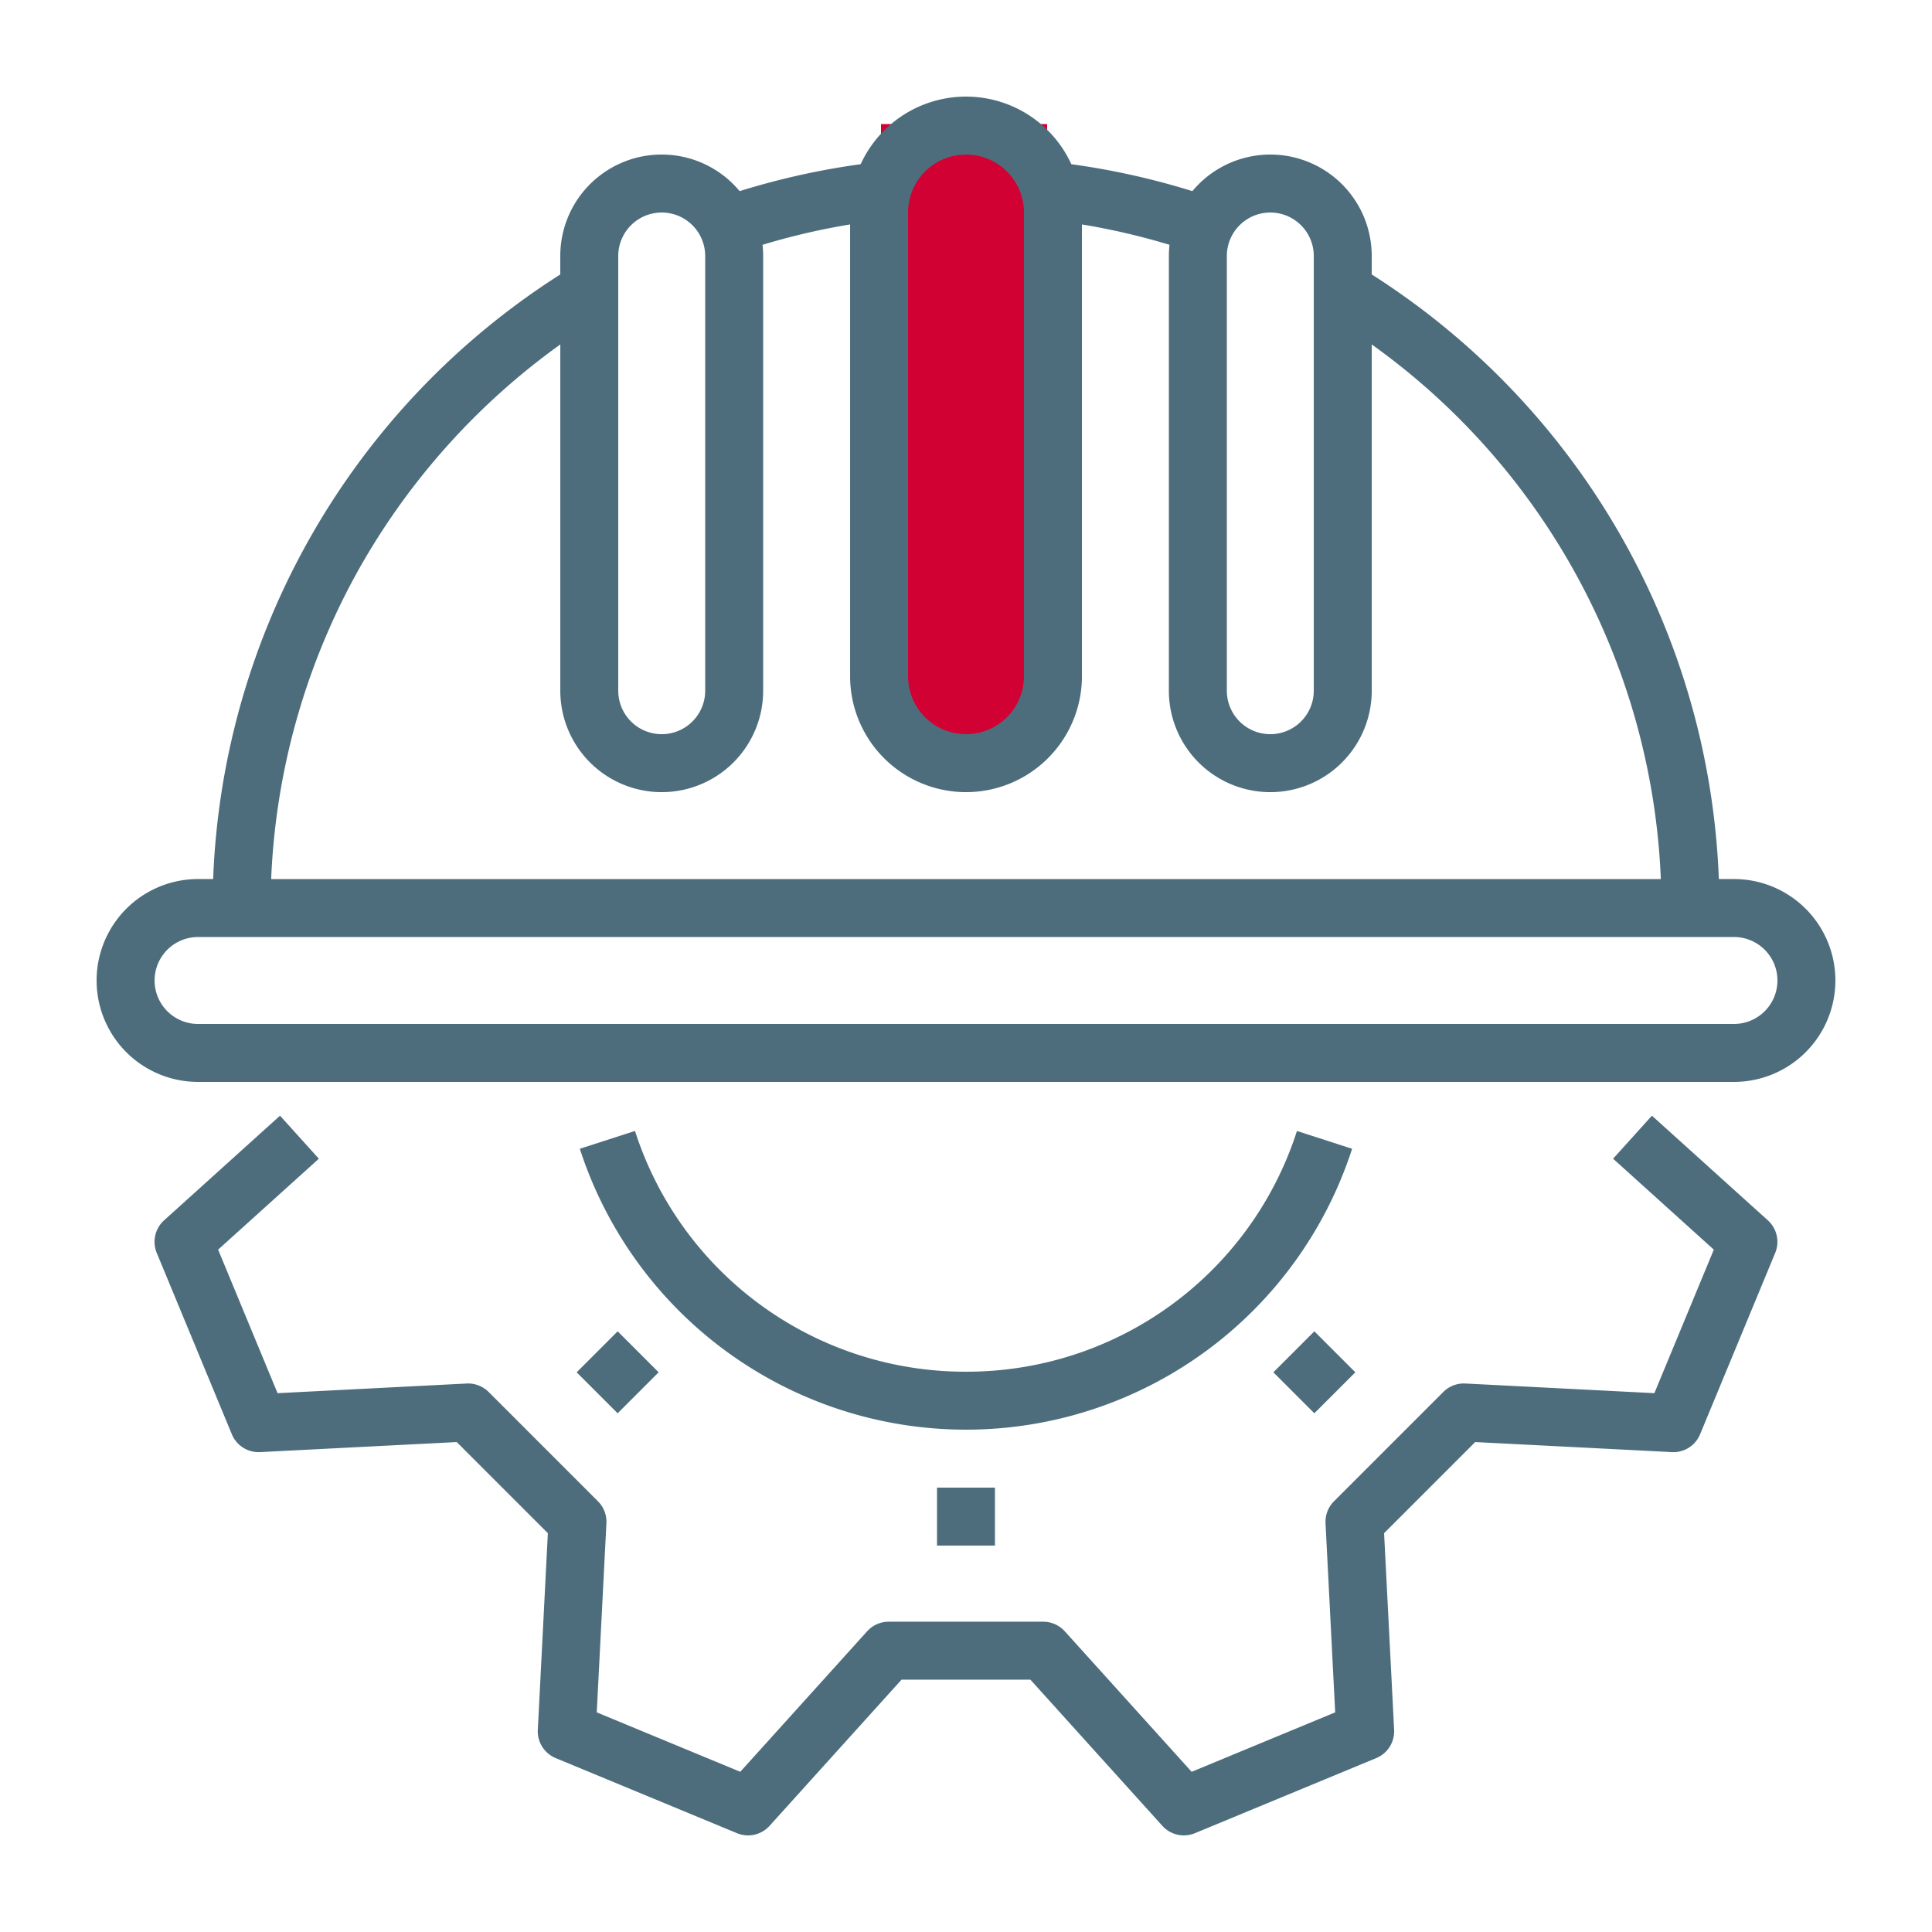
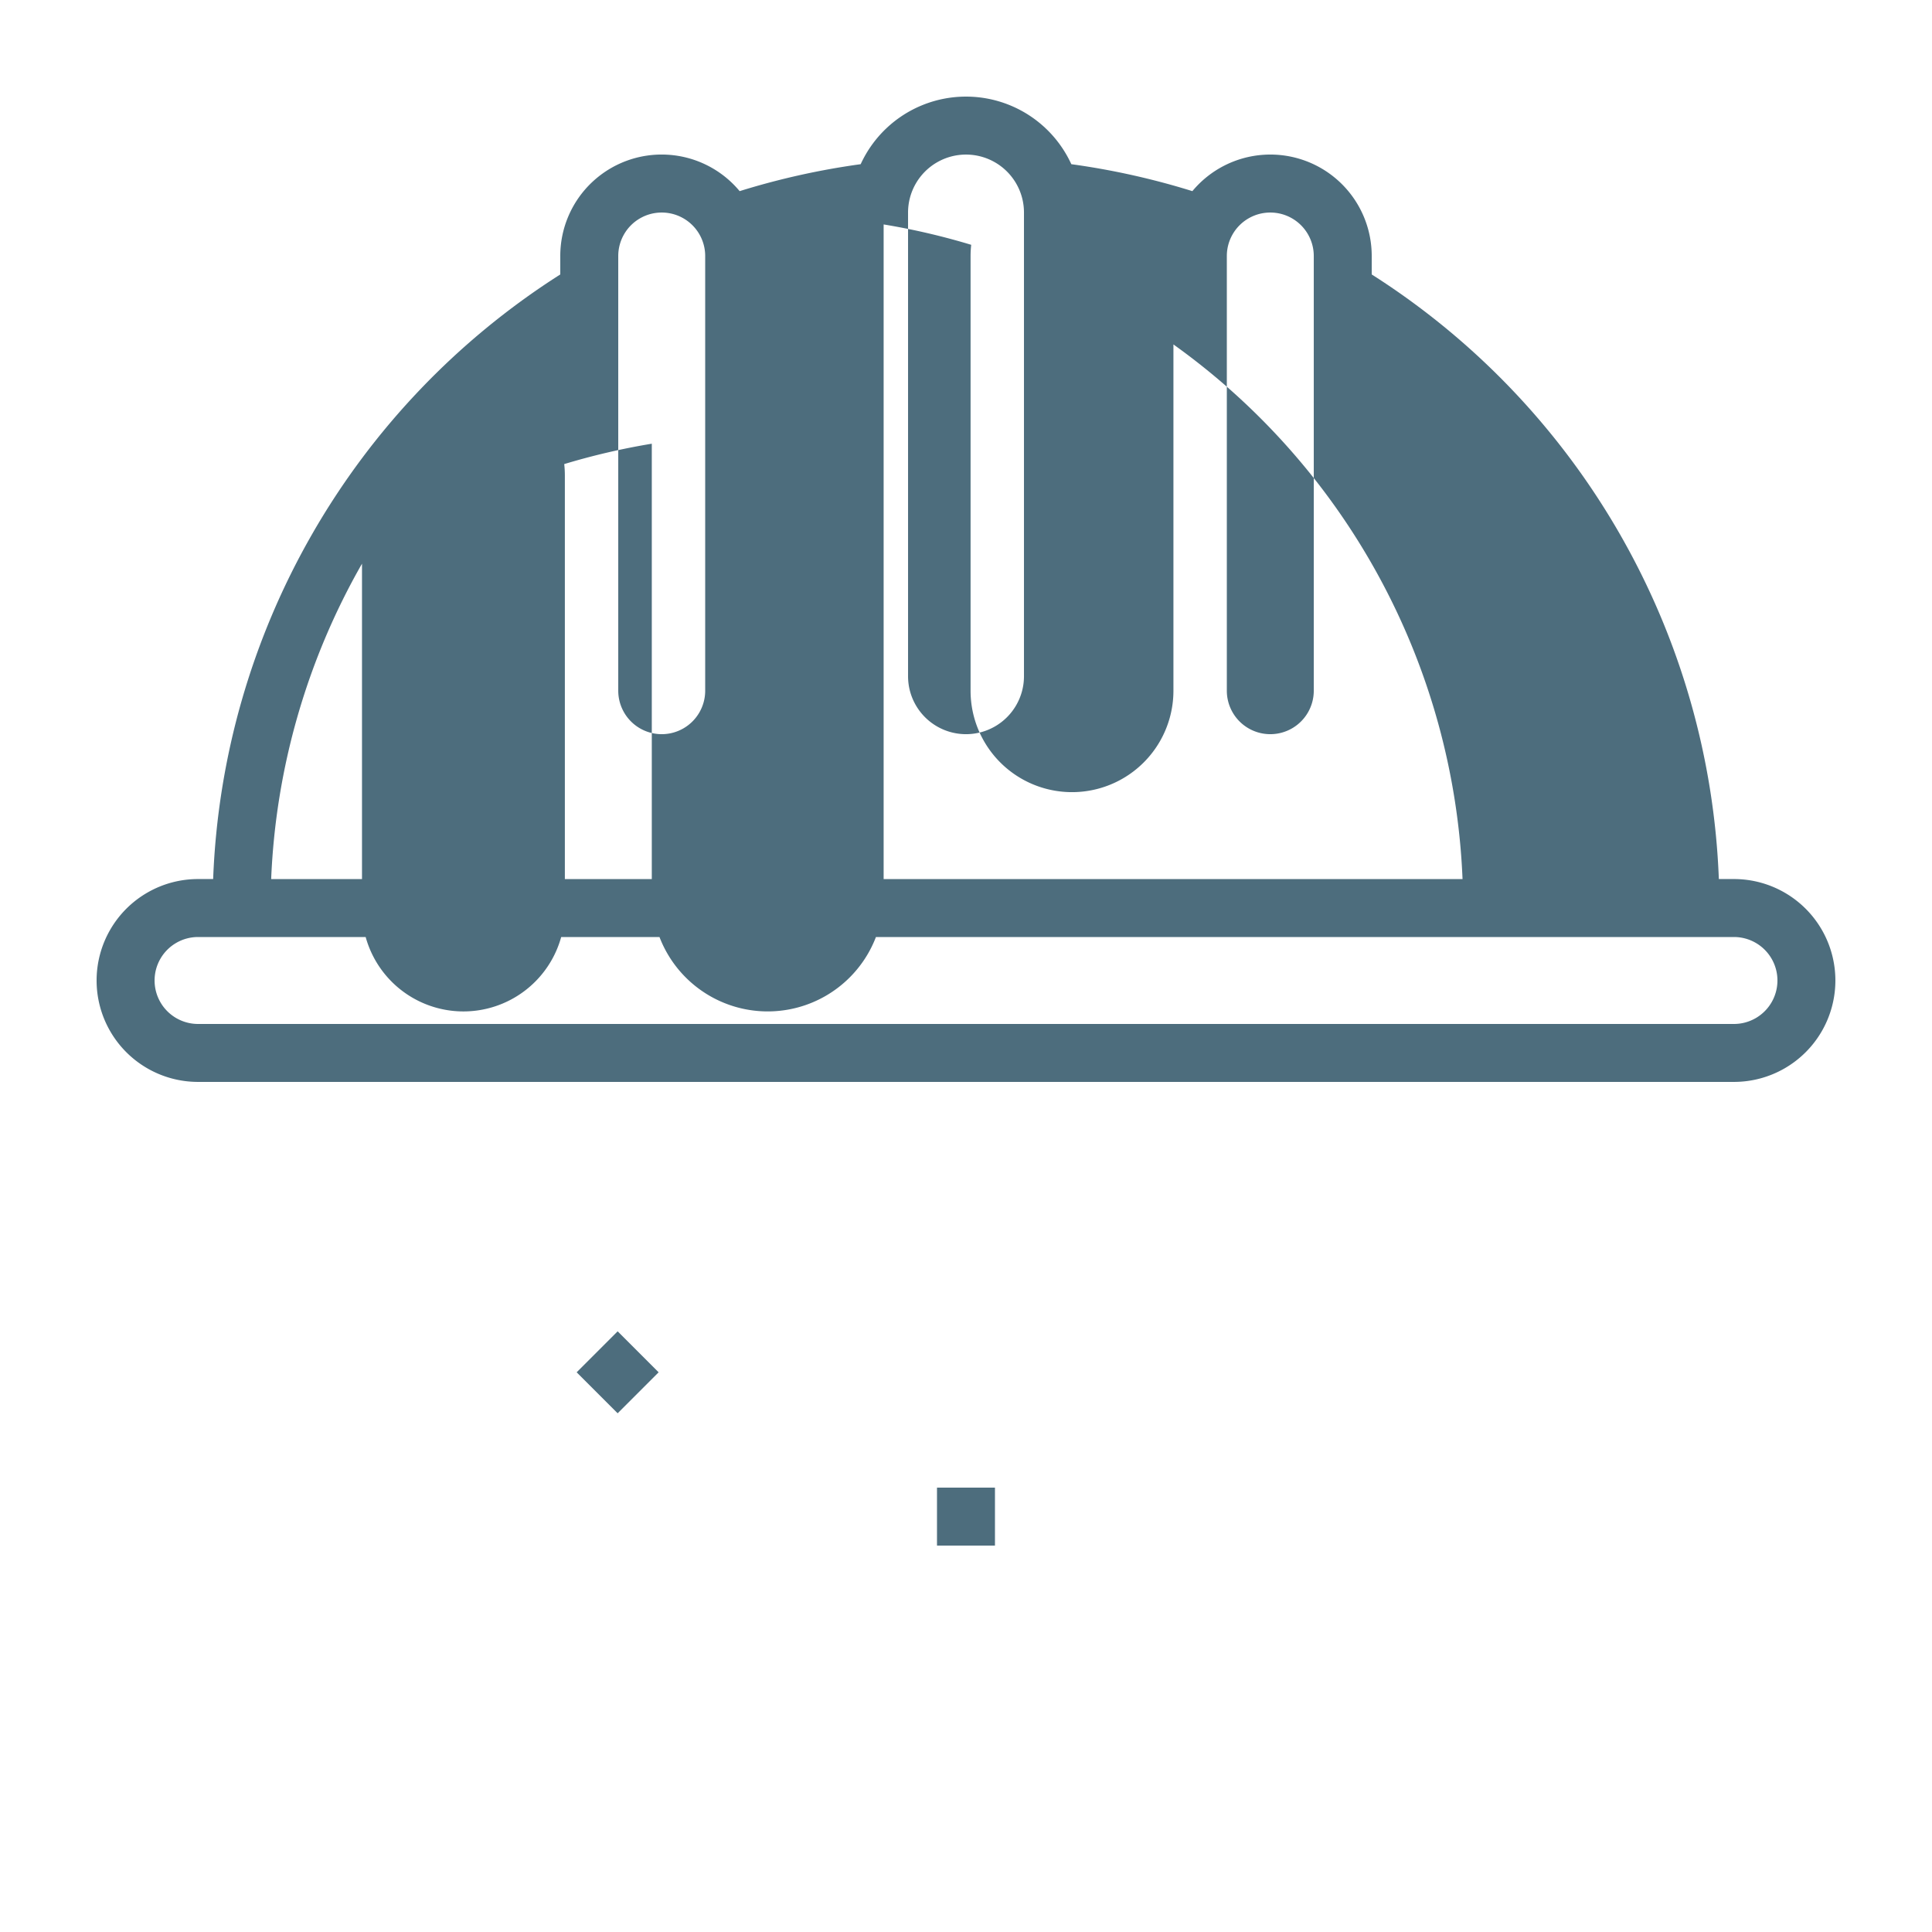
<svg xmlns="http://www.w3.org/2000/svg" width="1000" height="1000" viewBox="0 0 1000 1000">
  <defs>
    <style>
      .cls-1 {
        clip-path: url(#clip-Engineering_Services);
      }

      .cls-2 {
        fill: #d20133;
      }

      .cls-3 {
        fill: #4d6d7d;
      }
    </style>
    <clipPath id="clip-Engineering_Services">
      <rect width="1000" height="1000" />
    </clipPath>
  </defs>
  <g id="Engineering_Services" data-name="Engineering Services" class="cls-1">
    <g id="Group_19" data-name="Group 19" transform="translate(-3150 -3953.778)">
-       <rect id="Rectangle_12" data-name="Rectangle 12" class="cls-2" width="86" height="326" transform="translate(3606 4018)" />
-       <path id="Path_150" data-name="Path 150" class="cls-3" d="M4047.493,4408.772h-7.822A388.261,388.261,0,0,0,3860,4095.836v-9.562a52.475,52.475,0,0,0-92.832-33.563,388.548,388.548,0,0,0-62.651-13.949,59.968,59.968,0,0,0-109.029,0,388.548,388.548,0,0,0-62.651,13.949A52.475,52.475,0,0,0,3440,4086.274v9.562a388.26,388.26,0,0,0-179.675,312.936h-7.822a52.5,52.5,0,1,0,0,105h794.988a52.5,52.5,0,1,0,0-105Zm-262.487-322.486a22.5,22.5,0,1,1,45,0v225a22.5,22.5,0,1,1-45,0Zm-165-22.5a30,30,0,1,1,60,0v240a30,30,0,1,1-60,0Zm-150,22.5a22.5,22.5,0,1,1,45,0v225a22.5,22.5,0,1,1-45,0ZM3337.37,4245.564a360.87,360.87,0,0,1,102.641-113.5v179.225a52.5,52.5,0,1,0,105,0v-225a52.467,52.467,0,0,0-.328-5.8,357.8,357.8,0,0,1,45.326-10.547v233.842a60,60,0,1,0,120,0V4069.945a357.686,357.686,0,0,1,45.326,10.547,52.467,52.467,0,0,0-.328,5.8v225a52.5,52.5,0,1,0,105,0V4132.062a358.1,358.1,0,0,1,149.642,276.717H3290.357a358.593,358.593,0,0,1,47-163.216ZM4047.5,4483.778H3252.514a22.5,22.5,0,0,1,0-45H4047.5a22.5,22.5,0,0,1,0,45Z" />
-       <path id="Path_151" data-name="Path 151" class="cls-3" d="M4005.031,4531.256l-20.1,22.271,52.137,47.062-30.769,74.289-97.874-5a15.034,15.034,0,0,0-11.37,4.379l-56.591,56.591v-.007a15.024,15.024,0,0,0-4.373,11.377l5,97.874-74.3,30.77-65.671-72.743v.006a15,15,0,0,0-11.136-4.948h-80.015a15,15,0,0,0-11.136,4.948l-65.665,72.736-74.289-30.769,5-97.874a14.983,14.983,0,0,0-4.379-11.37l-56.591-56.591h.007a15.034,15.034,0,0,0-11.377-4.373l-97.874,5-30.769-74.3,52.137-47.061-20.1-22.272-60,54.167a14.992,14.992,0,0,0-3.8,16.875L3270,4696.146a14.986,14.986,0,0,0,14.624,9.241l101.784-5.2,47.163,47.162-5.2,101.784h-.007a15.008,15.008,0,0,0,9.241,14.625l93.849,38.873a14.993,14.993,0,0,0,16.875-3.811l68.3-75.648h66.7l68.3,75.648a15,15,0,0,0,16.874,3.811l93.849-38.873h.007a15.018,15.018,0,0,0,9.241-14.625l-5.2-101.784,47.162-47.162,101.784,5.2h-.006a14.943,14.943,0,0,0,14.624-9.241l38.873-93.849a15,15,0,0,0-3.8-16.875Z" />
-       <path id="Path_152" data-name="Path 152" class="cls-3" d="M3649.991,4663.768a179.506,179.506,0,0,1-171.32-124.611l-28.553,9.227a210.072,210.072,0,0,0,399.729,0l-28.545-9.221v-.006a179.5,179.5,0,0,1-171.313,124.611Z" />
+       <path id="Path_150" data-name="Path 150" class="cls-3" d="M4047.493,4408.772h-7.822A388.261,388.261,0,0,0,3860,4095.836v-9.562a52.475,52.475,0,0,0-92.832-33.563,388.548,388.548,0,0,0-62.651-13.949,59.968,59.968,0,0,0-109.029,0,388.548,388.548,0,0,0-62.651,13.949A52.475,52.475,0,0,0,3440,4086.274v9.562a388.26,388.26,0,0,0-179.675,312.936h-7.822a52.5,52.5,0,1,0,0,105h794.988a52.5,52.5,0,1,0,0-105Zm-262.487-322.486a22.5,22.5,0,1,1,45,0v225a22.5,22.5,0,1,1-45,0Zm-165-22.5a30,30,0,1,1,60,0v240a30,30,0,1,1-60,0Zm-150,22.5a22.5,22.5,0,1,1,45,0v225a22.5,22.5,0,1,1-45,0ZM3337.37,4245.564v179.225a52.5,52.5,0,1,0,105,0v-225a52.467,52.467,0,0,0-.328-5.8,357.8,357.8,0,0,1,45.326-10.547v233.842a60,60,0,1,0,120,0V4069.945a357.686,357.686,0,0,1,45.326,10.547,52.467,52.467,0,0,0-.328,5.8v225a52.5,52.5,0,1,0,105,0V4132.062a358.1,358.1,0,0,1,149.642,276.717H3290.357a358.593,358.593,0,0,1,47-163.216ZM4047.5,4483.778H3252.514a22.5,22.5,0,0,1,0-45H4047.5a22.5,22.5,0,0,1,0,45Z" />
      <path id="Path_153" data-name="Path 153" class="cls-3" d="M3634.991,4723.767h30v30h-30Z" />
-       <path id="Path_154" data-name="Path 154" class="cls-3" d="M3809.091,4664.076l21.214-21.214,21.214,21.214L3830.3,4685.29Z" />
      <path id="Path_155" data-name="Path 155" class="cls-3" d="M3448.48,4664.076l21.214-21.214,21.214,21.214-21.214,21.214Z" />
    </g>
  </g>
</svg>